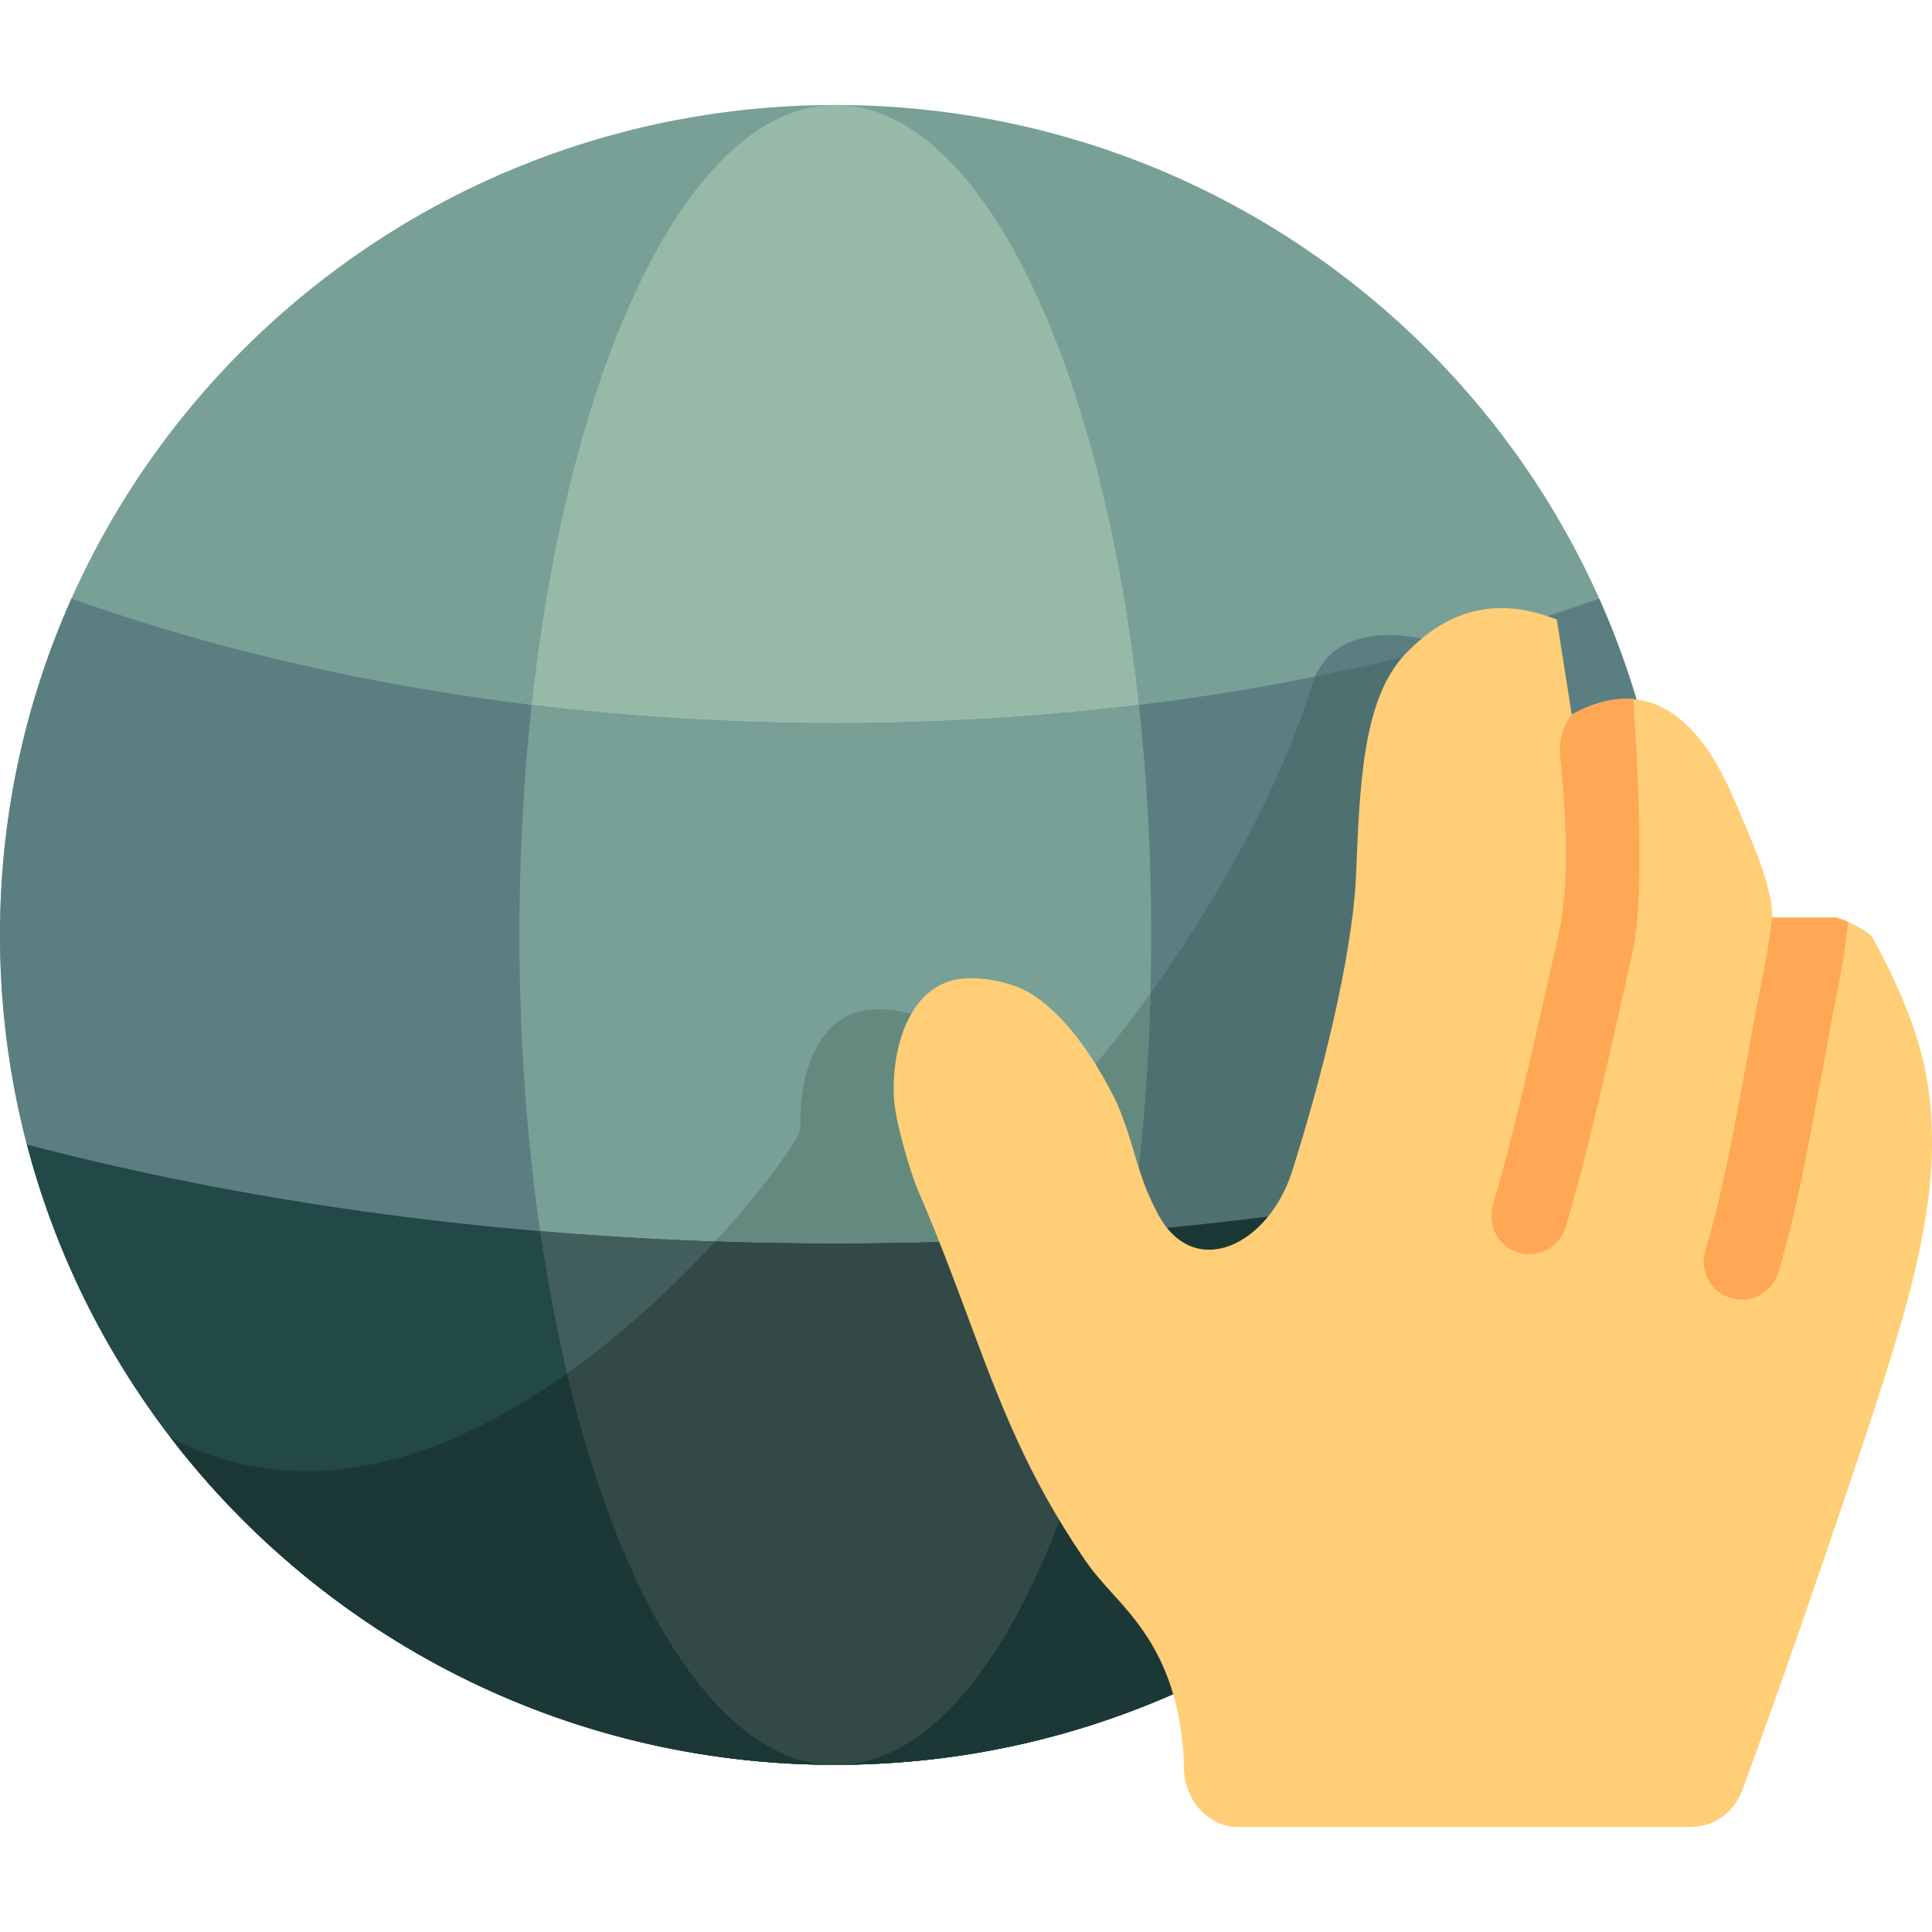
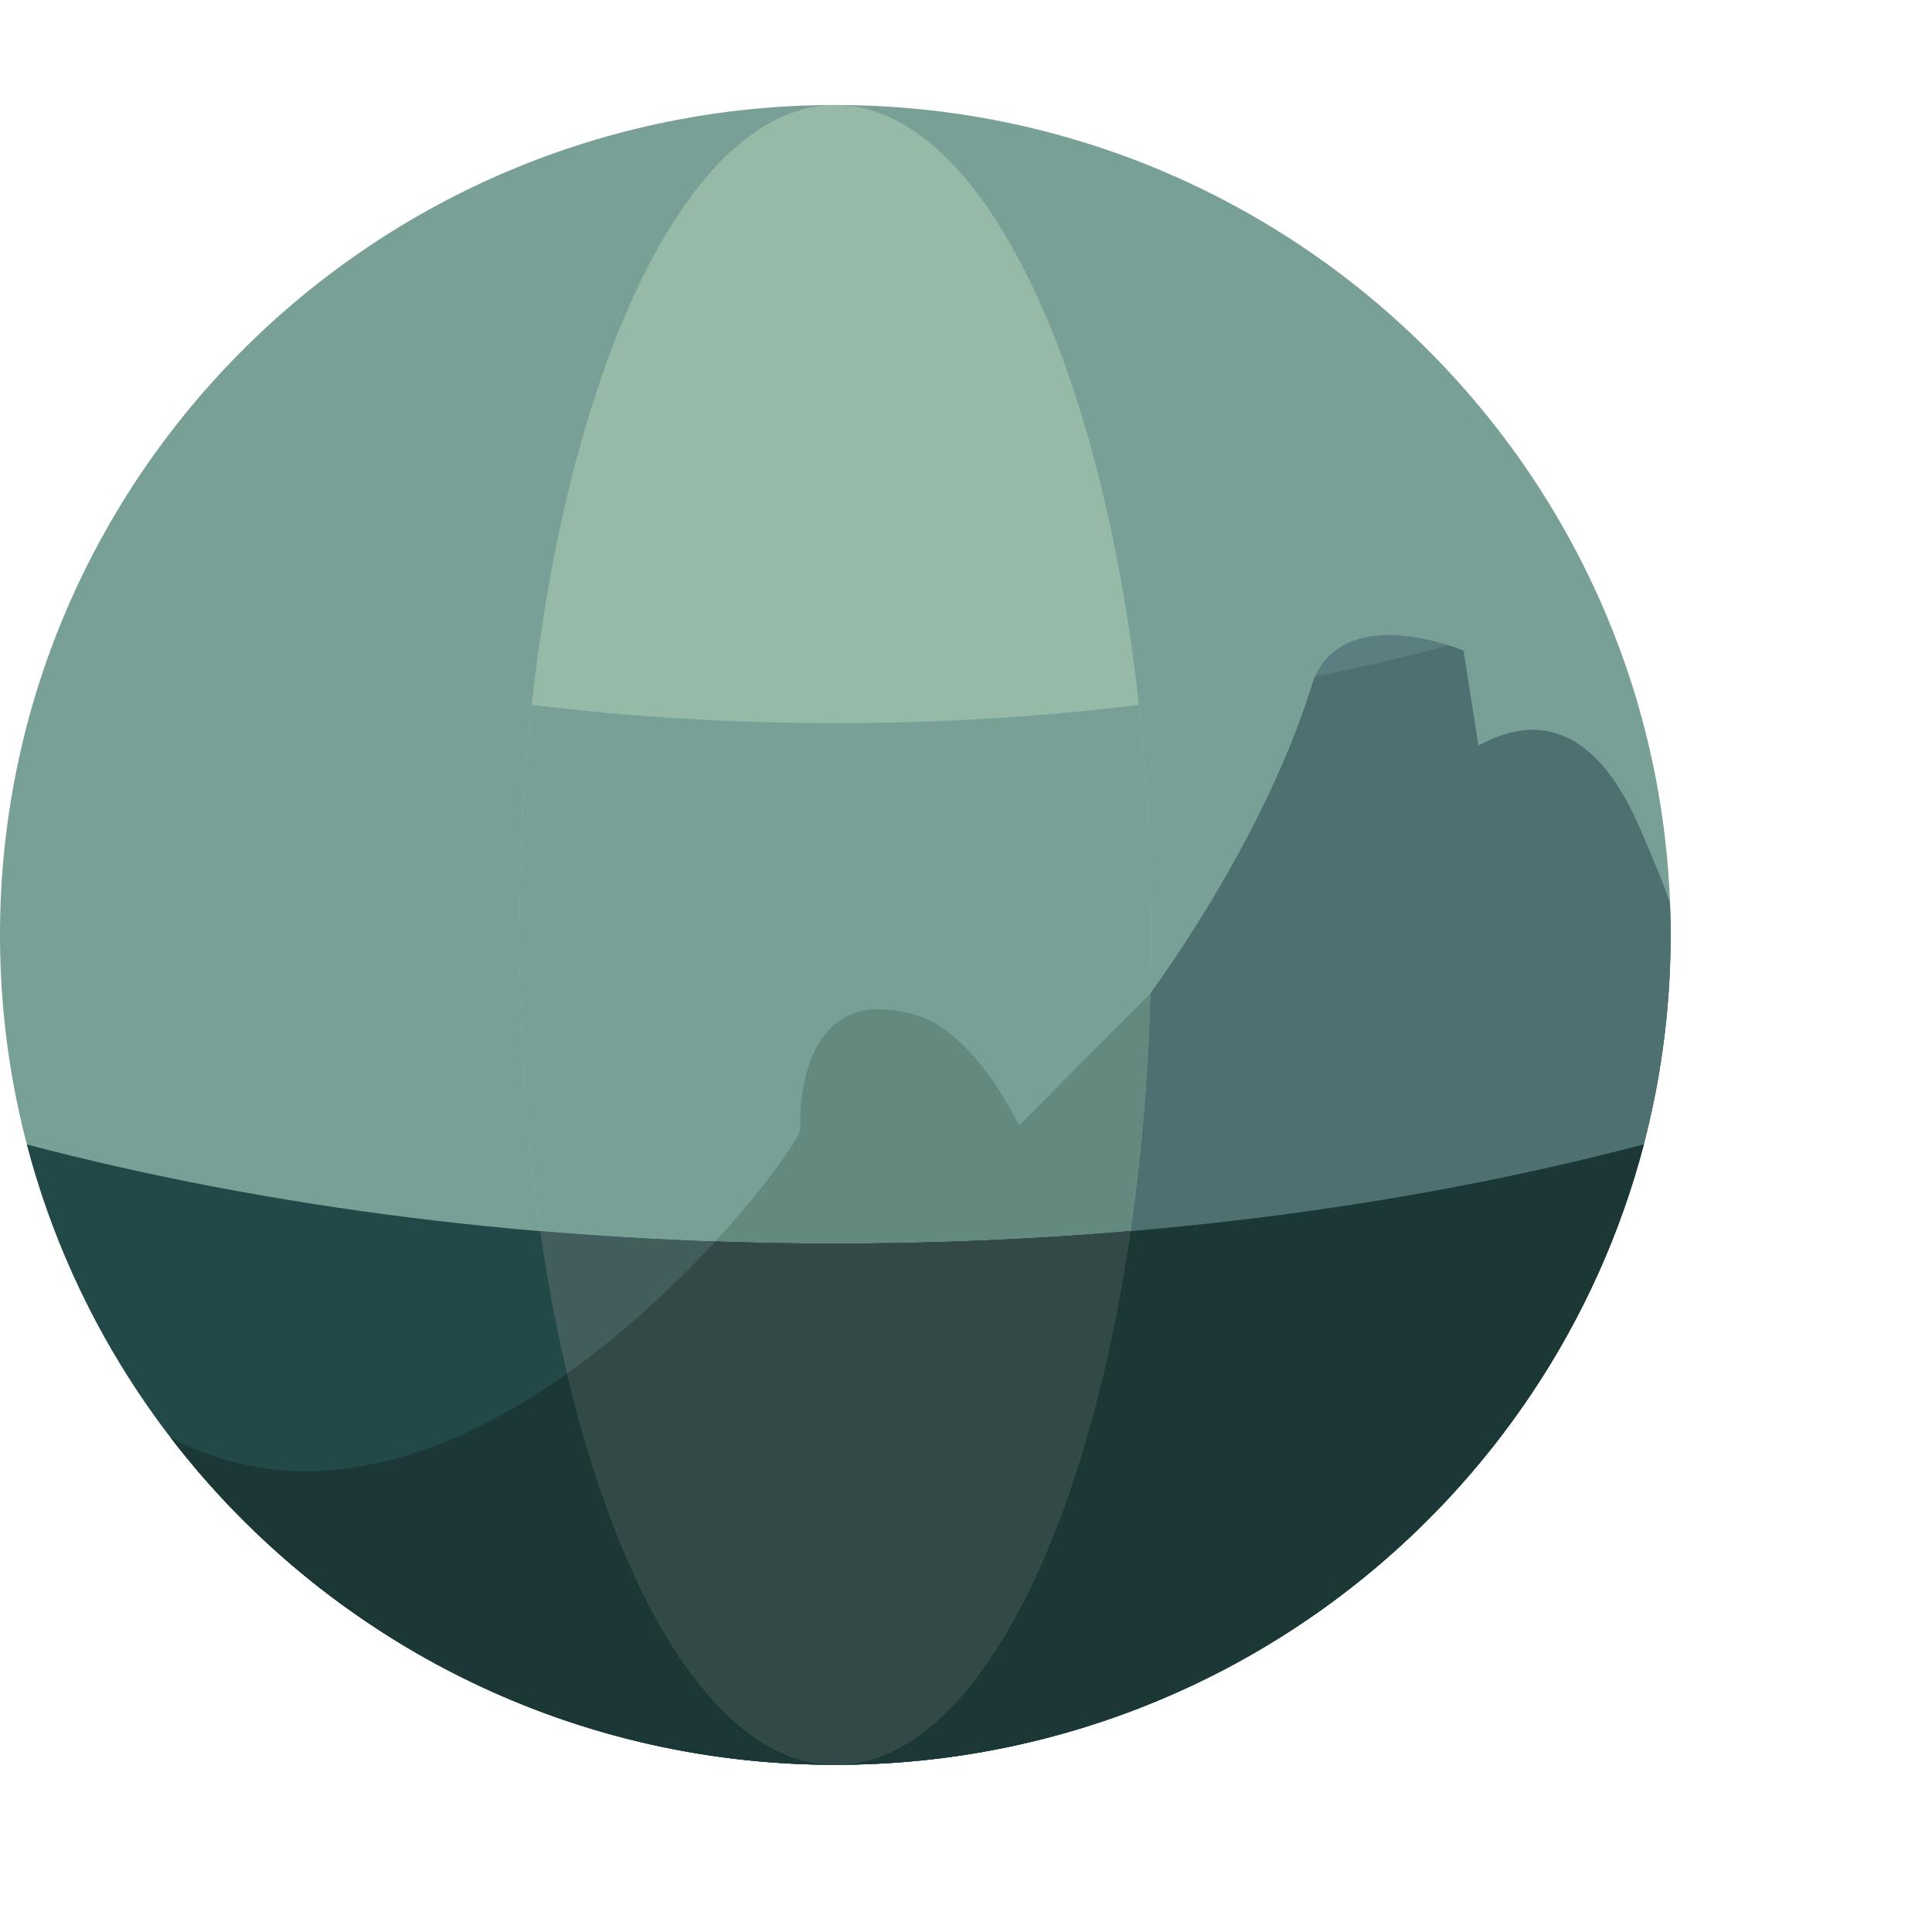
<svg xmlns="http://www.w3.org/2000/svg" height="800px" width="800px" version="1.1" id="Layer_1" viewBox="0 0 511.999 511.999" xml:space="preserve">
  <path style="fill:#78A097;" d="M442.734,247.759c0,121.465-99.11,219.933-221.368,219.933S0,369.225,0,247.759  C0,126.293,99.11,27.826,221.367,27.826S442.734,126.293,442.734,247.759z" />
  <path style="fill:#5B7F81;" d="M442.734,247.759c0-2.817-0.071-5.619-0.177-8.41c-1.654-4.985-4.279-11.351-8.26-20.464  c-7.927-18.159-21.182-33.015-42.507-21.272l-3.956-25.185c-14.761-5.762-34.953-7.73-40.184,9.181  c-18.189,58.809-73.318,124.728-77.548,116.607c-5.375-10.309-12.056-20.149-20.687-26.056c-4.437-3.035-11.481-4.872-17.889-4.651  c-14.795,0.515-20.039,17.671-19.367,31.598c0.266,5.609-87.499,123.558-166.922,81.874l0,0  c40.441,52.696,104.282,86.712,176.129,86.712C343.624,467.692,442.734,369.225,442.734,247.759z" />
  <path style="fill:#97BAA8;" d="M305.08,247.759c0,121.465-37.48,219.933-83.712,219.933s-83.712-98.468-83.712-219.933  c-0.001-121.465,37.478-219.933,83.711-219.933S305.08,126.293,305.08,247.759z" />
-   <path style="fill:#5B7F81;" d="M423.786,158.625c12.173,27.247,18.948,57.403,18.948,89.134  c0,121.465-99.11,219.933-221.368,219.933C99.11,467.692,0,369.224,0,247.759c0-31.732,6.775-61.887,18.948-89.134  c58.772,20.927,128.124,33.027,202.418,33.027S365.014,179.552,423.786,158.625z" />
  <path style="fill:#4F7070;" d="M442.734,247.759c0-2.819-0.072-5.622-0.178-8.416c-1.654-4.985-4.279-11.35-8.258-20.459  c-7.927-18.159-21.182-33.015-42.507-21.272l-3.956-25.185c-1.282-0.501-2.608-0.971-3.959-1.404  c-11.483,3.079-23.28,5.837-35.349,8.264c-0.323,0.735-0.622,1.499-0.877,2.321c-18.189,58.809-73.318,124.728-77.548,116.607  c-5.375-10.309-12.056-20.149-20.687-26.056c-4.437-3.035-11.481-4.872-17.889-4.651c-14.795,0.515-20.039,17.671-19.367,31.598  c0.266,5.609-87.499,123.558-166.922,81.874c40.441,52.696,104.282,86.711,176.129,86.711  C343.624,467.692,442.734,369.224,442.734,247.759z" />
  <path style="fill:#78A097;" d="M221.367,467.692c-46.232,0-83.712-98.468-83.712-219.933c0-21.149,1.139-41.598,3.26-60.955  c25.944,3.171,52.855,4.847,80.452,4.847s54.508-1.676,80.452-4.847c2.121,19.357,3.26,39.805,3.26,60.955  C305.08,369.224,267.6,467.692,221.367,467.692z" />
-   <path style="fill:#64897F;" d="M270.102,298.215c-5.375-10.309-12.056-20.149-20.687-26.056c-4.437-3.035-11.481-4.872-17.889-4.651  c-14.795,0.515-20.039,17.671-19.367,31.598c0.144,3.041-25.607,39.117-61.871,64.859c14.782,62.277,41.086,103.726,71.079,103.726  c44.242,0,80.464-90.175,83.502-204.383C287.795,287.1,272.269,302.376,270.102,298.215z" />
+   <path style="fill:#64897F;" d="M270.102,298.215c-5.375-10.309-12.056-20.149-20.687-26.056c-4.437-3.035-11.481-4.872-17.889-4.651  c-14.795,0.515-20.039,17.671-19.367,31.598c0.144,3.041-25.607,39.117-61.871,64.859c14.782,62.277,41.086,103.726,71.079,103.726  c44.242,0,80.464-90.175,83.502-204.383z" />
  <path style="fill:#234848;" d="M435.606,303.306c-24.772,94.571-111.297,164.386-214.24,164.386S31.9,397.877,7.128,303.306  c63.754,16.749,136.713,26.262,214.24,26.262C298.893,329.567,371.852,320.055,435.606,303.306z" />
  <path style="fill:#1B3837;" d="M435.606,303.306c-63.754,16.749-136.713,26.262-214.24,26.262c-10.709,0-21.319-0.199-31.841-0.557  c-31.181,33.864-89.705,80.617-144.289,51.969l0,0c40.439,52.697,104.282,86.711,176.129,86.711  C324.31,467.692,410.834,397.877,435.606,303.306z" />
  <path style="fill:#415E5C;" d="M221.367,467.692c-35.706,0-66.185-58.739-78.217-141.438c25.411,2.16,51.534,3.314,78.217,3.314  s52.805-1.152,78.217-3.314C287.553,408.953,257.073,467.692,221.367,467.692z" />
  <path style="fill:#324947;" d="M221.367,329.567c-10.709,0-21.323-0.194-31.841-0.557c-10.415,11.312-23.886,24.055-39.236,34.952  c14.781,62.278,41.084,103.728,71.077,103.728c35.706,0,66.185-58.739,78.217-141.437  C274.173,328.415,248.05,329.567,221.367,329.567z" />
-   <path style="fill:#FFCE76;" d="M490.773,391.359c-4.894,14.542-9.744,28.763-14.418,42.178  c-4.576,13.125-9.409,26.676-14.529,40.634c-2.258,6.182-7.609,9.929-13.255,9.932v0.071h-36.824h-34.483h-49.141  c-7.942,0-14.379-7.166-14.379-16.006c0-0.229,0.006-0.461,0.013-0.687c-1.035-25.331-11.291-36.701-18.672-44.888  c-2.802-3.11-5.317-5.9-7.493-9.075c-15.519-22.639-22.694-41.924-31.177-64.742c-3.637-9.777-7.536-20.268-13.059-33.15  c-2.521-5.887-6.2-19.154-6.466-24.763c-0.672-13.926,4.572-31.082,19.367-31.598c6.408-0.22,13.452,1.616,17.889,4.651  c8.631,5.906,15.312,15.746,20.687,26.056c4.23,8.12,6.065,18.264,8.996,25.293c1.11,2.669,2.2,4.946,3.258,6.86  c9.565,17.301,29.141,7.891,35.379-11.828c7.51-23.737,16.073-56.923,16.937-79.003c0.927-23.516,1.824-46.219,12.978-57.927  c12.207-12.821,25.423-14.944,40.184-9.181l3.956,25.185c21.324-11.743,34.58,3.113,42.507,21.272  c7.922,18.134,10.476,25.394,10.689,32.533h16.57c2.768,0.303,9.189,3.931,9.928,5.288c7.037,12.835,12.52,25.57,14.623,38.629  C515.394,316.795,506.108,345.769,490.773,391.359z" />
-   <path style="fill:#FFA754;" d="M489.77,244.31c-0.225,2.228-0.538,4.624-0.919,7.315c-0.377,2.678-0.898,5.691-1.592,9.206  c-1.642,8.228-3.119,16.277-4.548,24.061c-3.449,18.79-6.706,36.539-11.479,52.378c-1.308,4.342-5.316,7.147-9.656,7.148  c-0.957,0-1.93-0.137-2.895-0.423c-5.335-1.586-8.366-7.169-6.768-12.469c4.452-14.778,7.612-31.998,10.959-50.227  c1.443-7.859,2.934-15.984,4.601-24.34c0.618-3.133,1.079-5.795,1.406-8.115c0.335-2.364,0.619-4.378,0.814-6.207  c0.009,0.18,0.017,0.361,0.022,0.54h16.57C487.175,243.272,488.439,243.714,489.77,244.31z M432.903,185.91v-0.611  c-4.845-0.451-10.279,0.71-16.382,4.07c-2.347,3.147-3.429,7.049-3.055,10.947c1.735,18.079,2.502,34.152-0.533,47.757  c-6.546,29.331-12.365,54.936-17.248,71.059c-1.599,5.281,1.2,11.061,6.489,12.74c1.023,0.325,2.058,0.479,3.075,0.479  c4.329,0,8.33-2.792,9.648-7.121c5.104-16.772,11.047-42.902,17.724-72.821C436.734,233.974,432.703,185.977,432.903,185.91z" />
</svg>